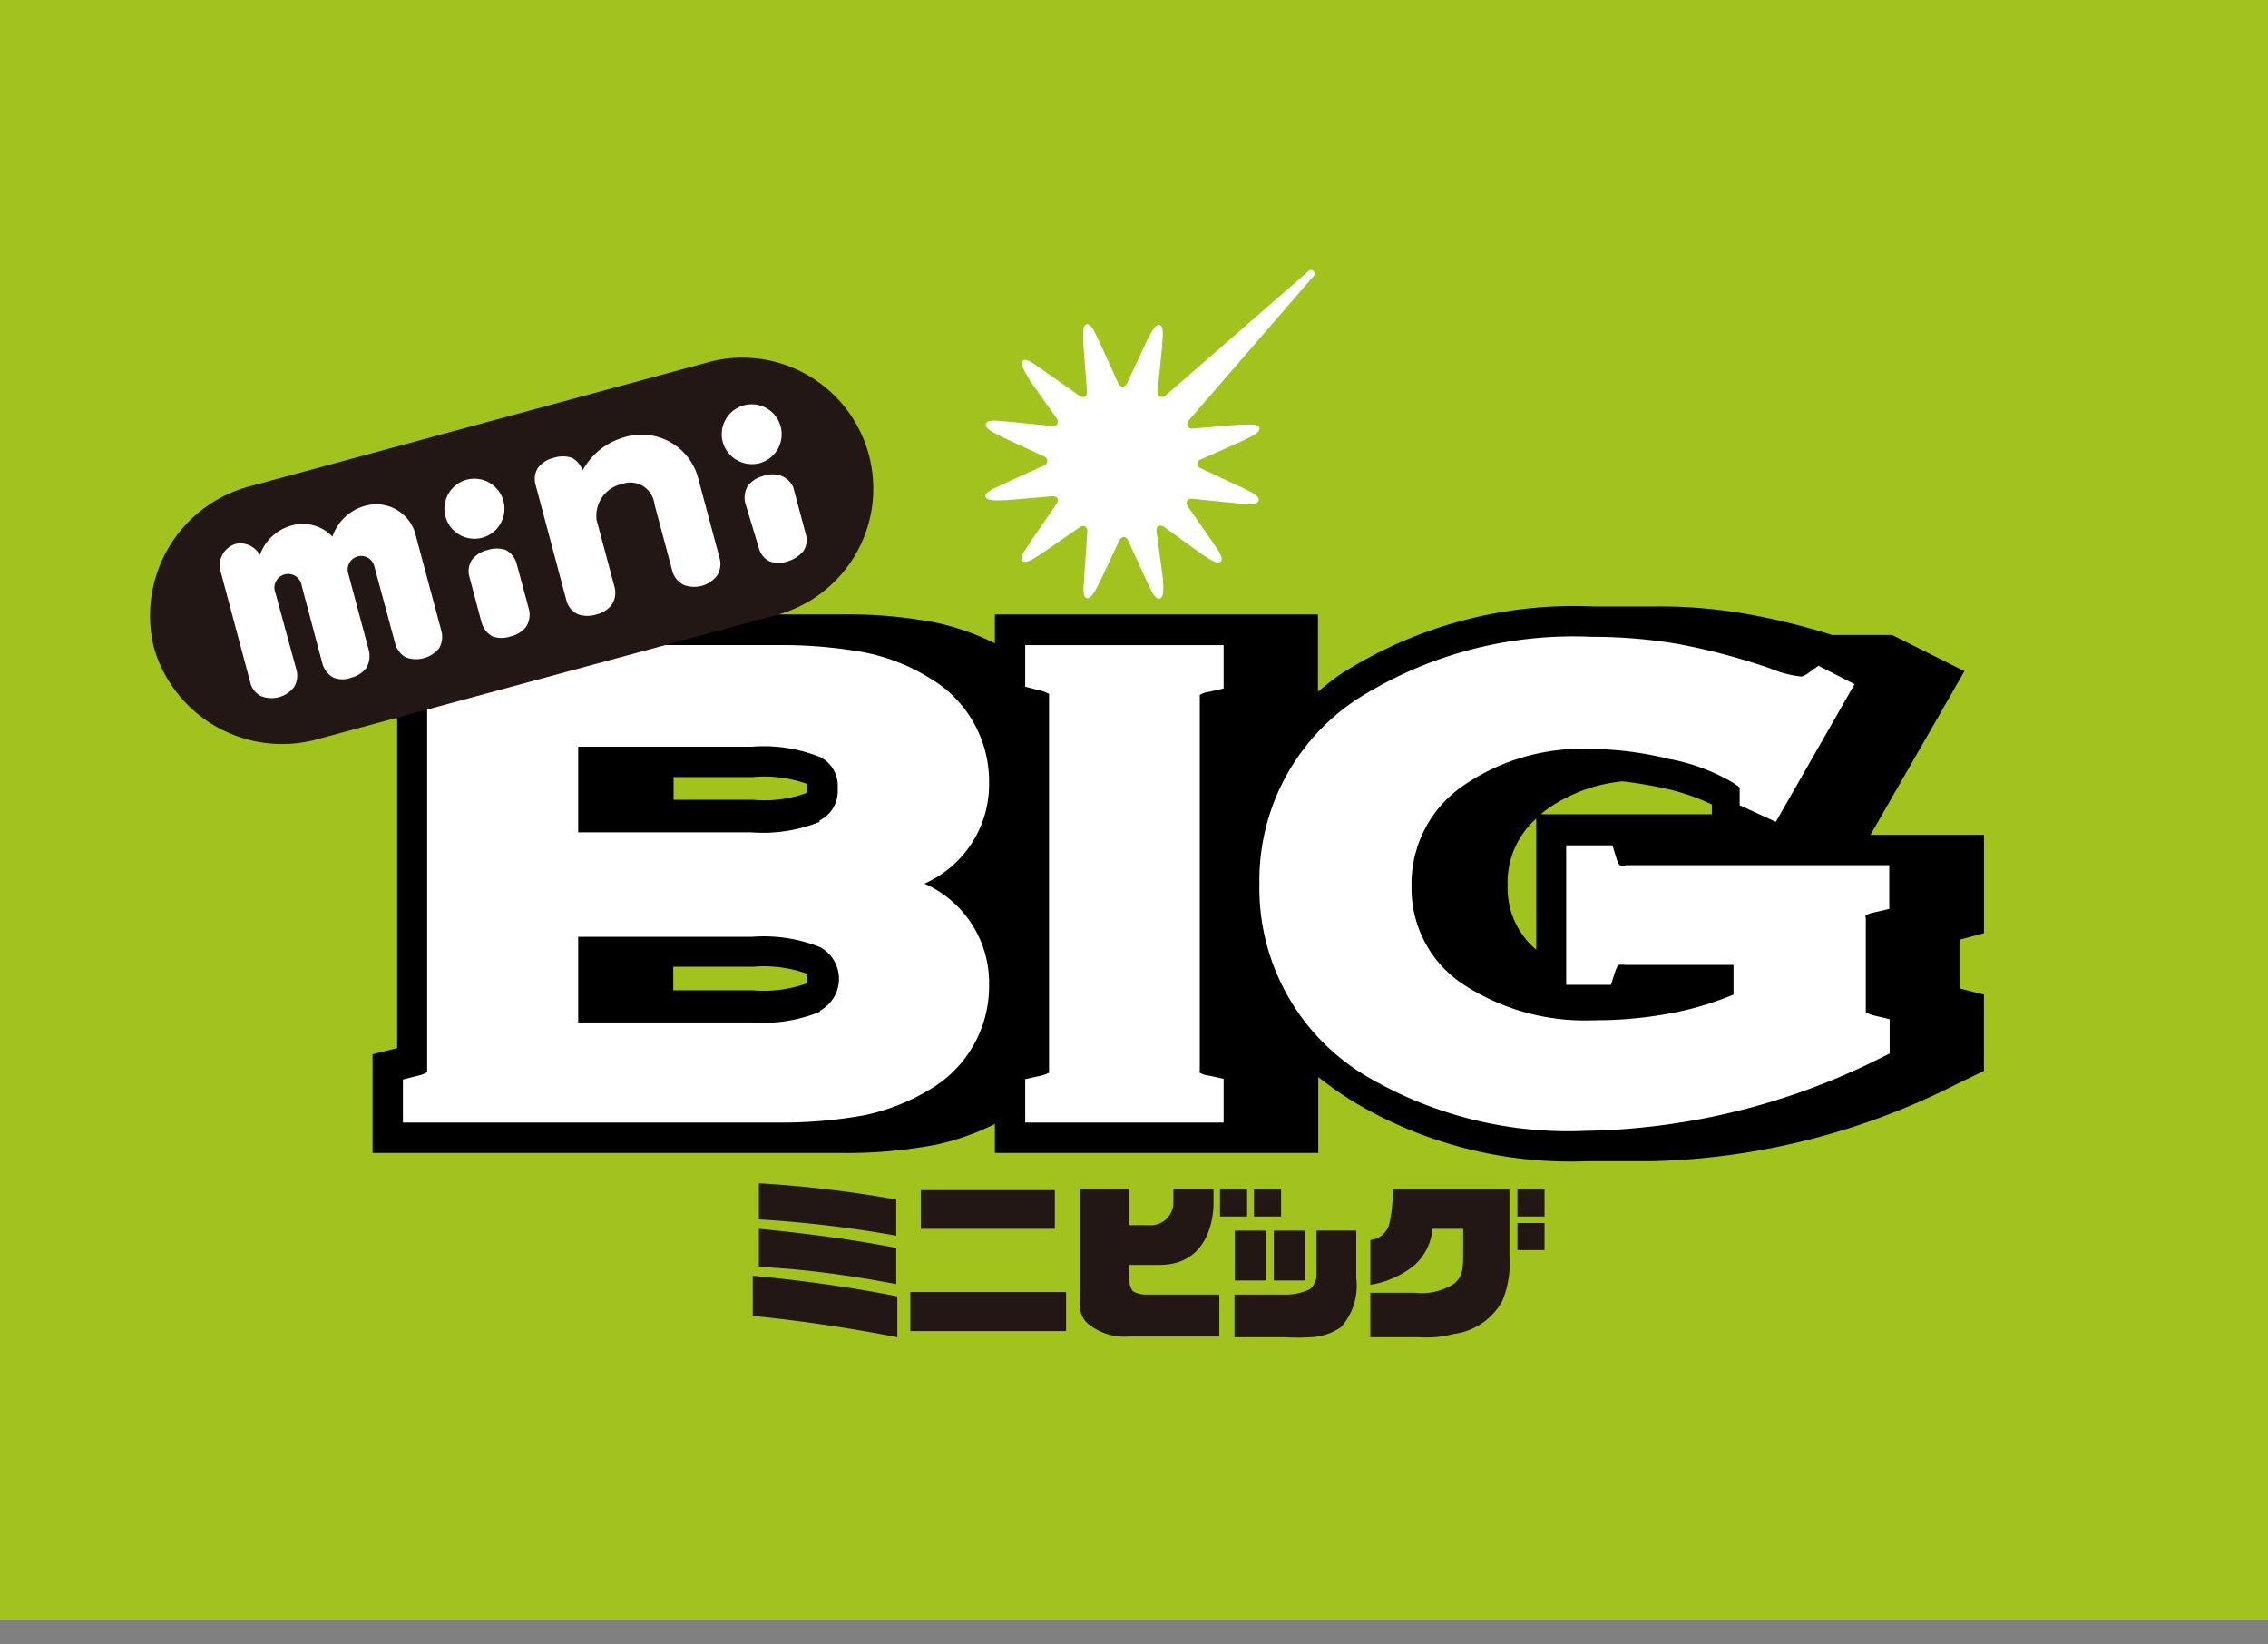
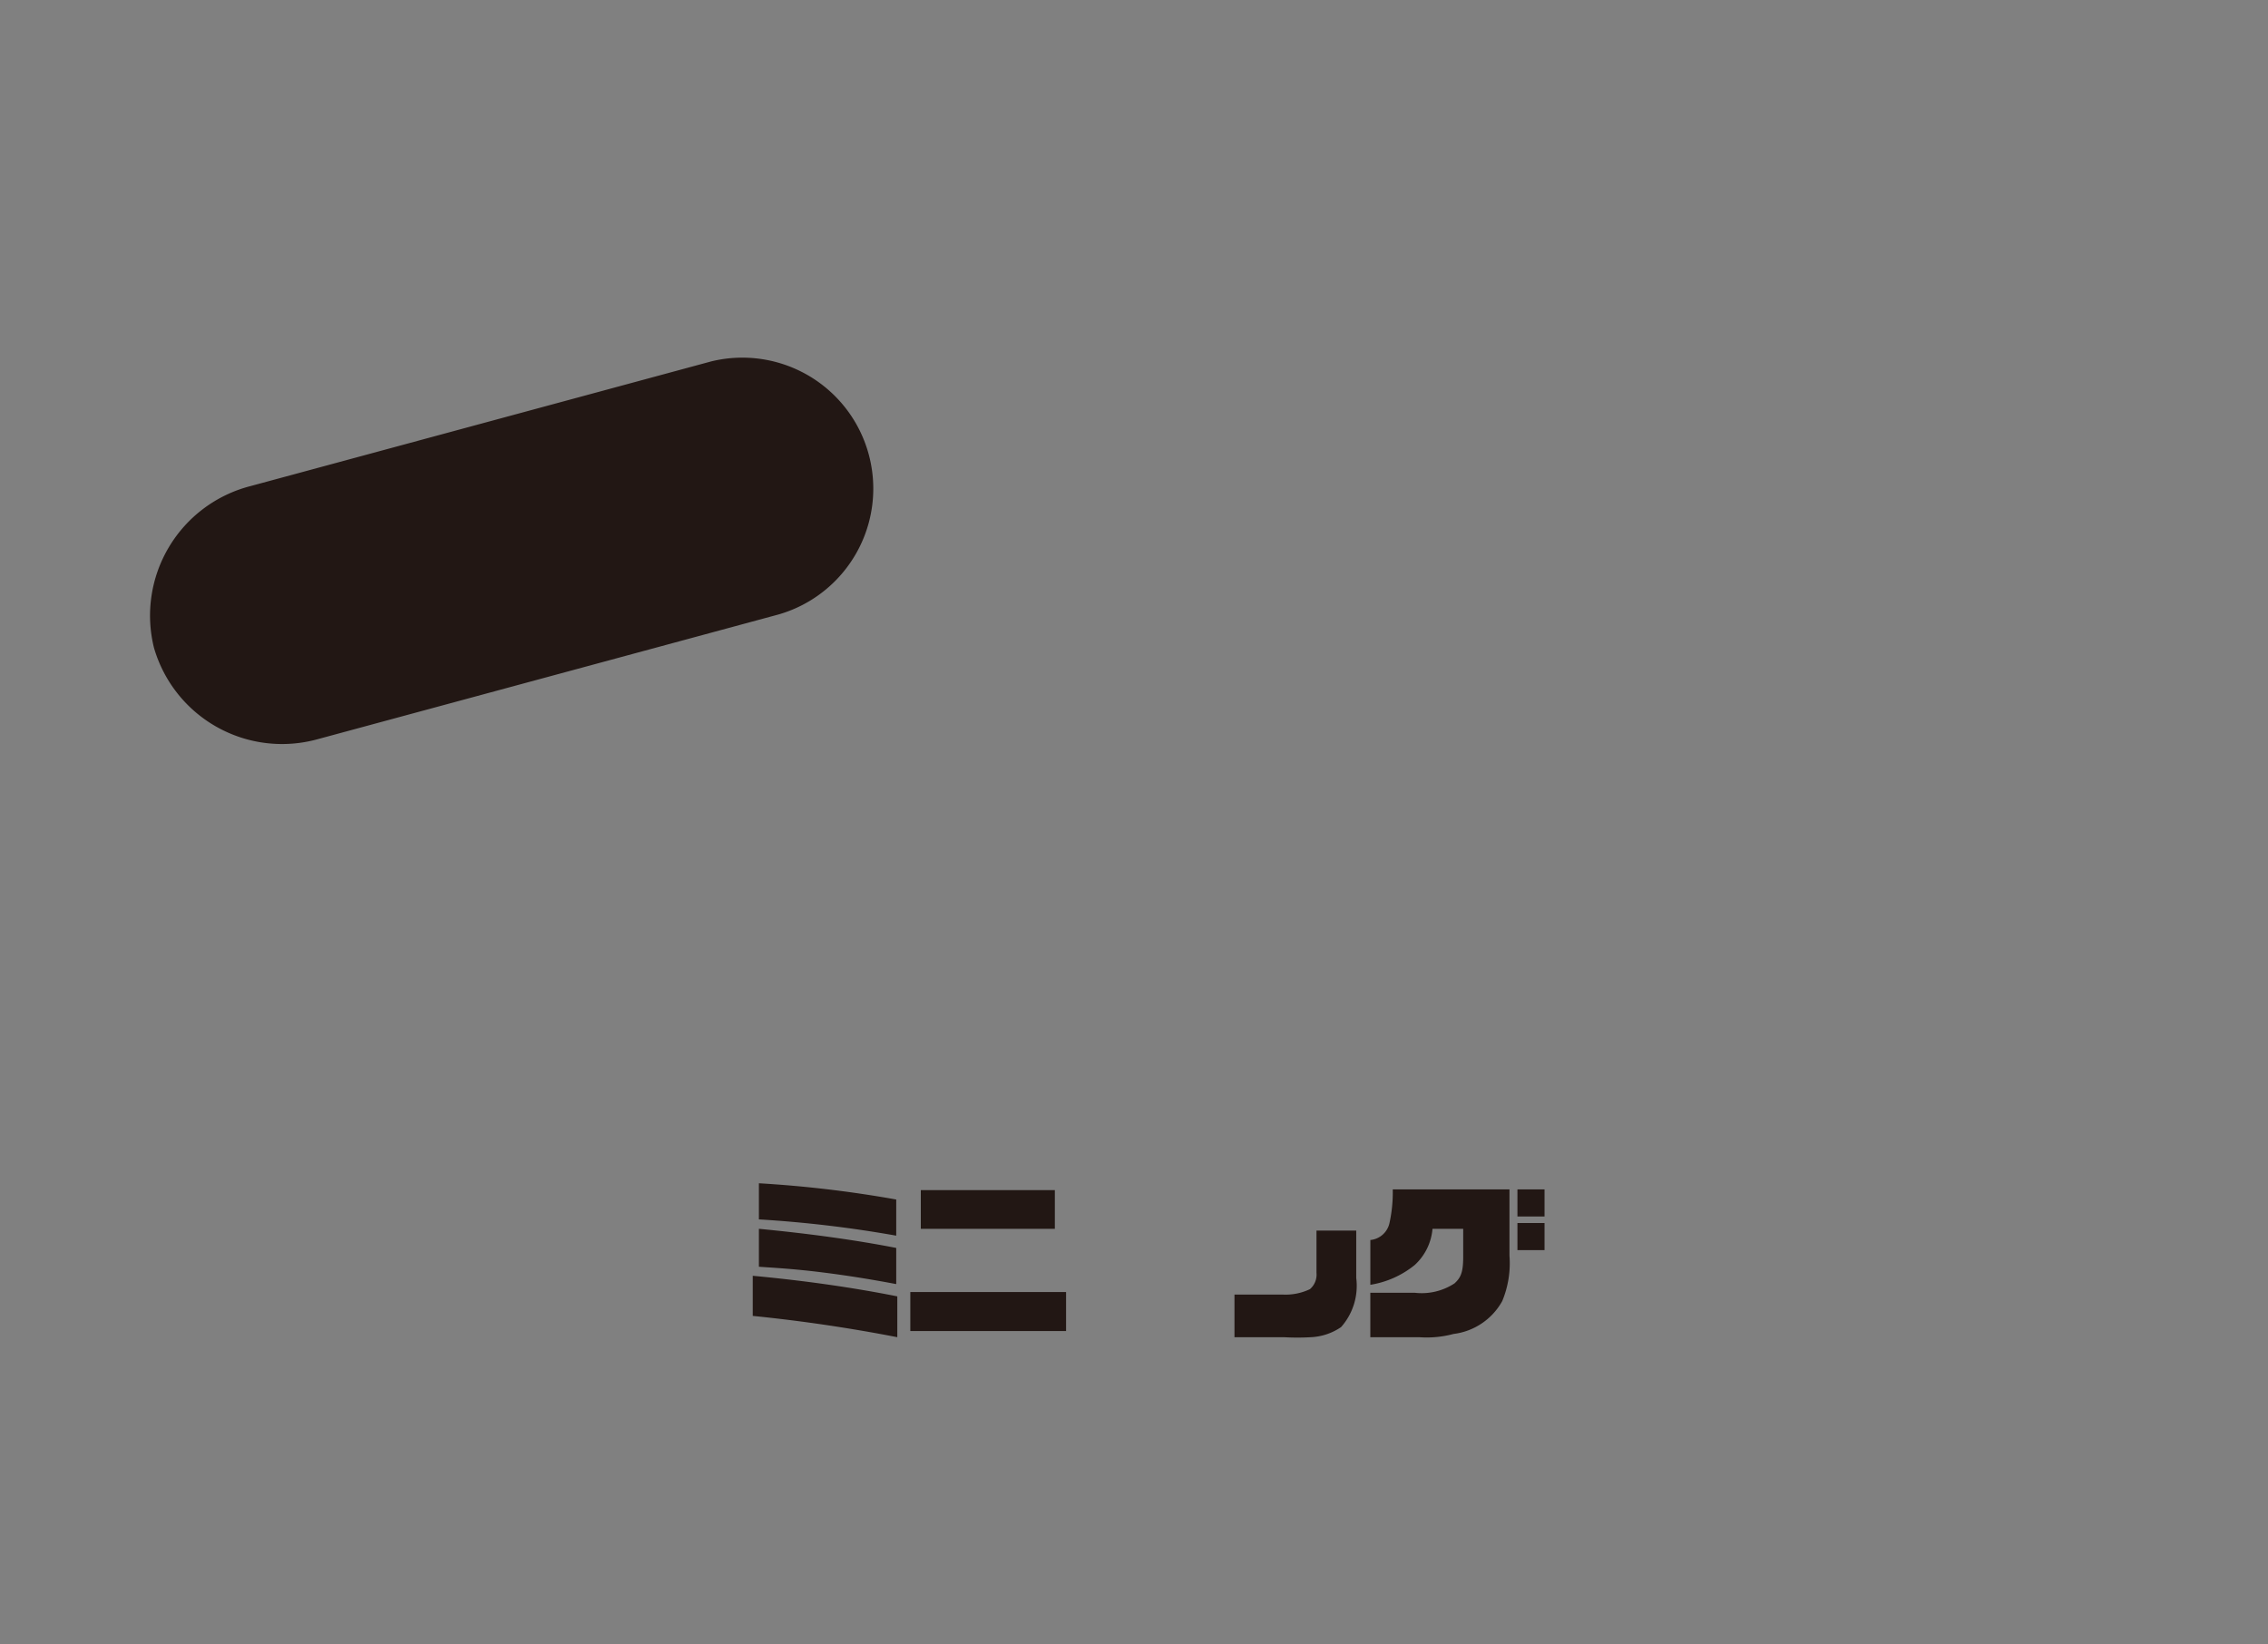
<svg xmlns="http://www.w3.org/2000/svg" width="80" height="58" viewBox="0 0 80 58" fill="none">
  <rect x="0" y="0" width="80" height="58" fill="#808080" stroke="none" />
-   <path d="M80 0H0v57.145h80V0z" fill="#A2C21D" />
-   <path d="M69.981 32.913v-3.467h-4.003l3.315-5.775-2.55-1.275h-2.116a24.081 24.081 0 00-2.932-.726 17.85 17.85 0 00-3.263-.28h-2.256a15.296 15.296 0 00-8.923 2.409c-.268.19-.523.395-.765.599V21.67H35.093v1.02a8.756 8.756 0 00-2.13-.74 16.706 16.706 0 00-3.326-.28H13.142v3.441l.867.217v11.638l-.867.217v3.48h16.495c1.115.018 2.23-.076 3.327-.28a8.756 8.756 0 002.129-.74v1.02H46.5v-2.677c.407.323.832.62 1.275.892a14.914 14.914 0 008.17 2.078h2.27a25.047 25.047 0 0010.796-2.715l.969-.472v-2.69l-.854-.216v-1.72l.854-.23zm-15.793-4.041v4.627a2.843 2.843 0 01-1.008-2.282 3.007 3.007 0 011.008-2.345zm.165-.153c.08-.074.165-.142.255-.204a5.533 5.533 0 012.626-.956c.488.055.973.136 1.453.242a7.464 7.464 0 011.696.574v.344h-6.03zm-25.902 5.8c.004.055.004.11 0 .166-.608.217-1.256.3-1.899.242h-2.804v-.829h2.804a4.511 4.511 0 011.9.242c.006.06.006.12 0 .179zm0-6.552a4.347 4.347 0 01-1.886.242H23.76v-.803h2.805a4.449 4.449 0 011.9.242c.002.051.002.102 0 .153a.876.876 0 01-.026.166h.012z" fill="#000" />
-   <path d="M36.163 22.753v1.466l.497.128c.12.025.236.068.344.127v13.359a1.095 1.095 0 01-.331.115l-.51.114v1.53h6.998V38.05l-.523-.115a.702.702 0 01-.318-.102.216.216 0 010-.09v-13.23c.1-.061.214-.1.331-.114l.51-.115v-1.53h-6.998zM65.8 32.288c.108-.056.224-.095.344-.115l.497-.114v-1.543h-9.28a.51.51 0 01-.23 0 .753.753 0 01-.114-.242l-.14-.459h-1.632v4.92h1.58l.141-.446c.064-.19.115-.255.128-.255a.701.701 0 01.23 0h3.823v1.046a11.03 11.03 0 01-2.04.624c-.944.19-1.904.284-2.867.28a7.84 7.84 0 01-4.64-1.274 4.053 4.053 0 01-1.81-3.454 4.194 4.194 0 011.86-3.57 7.394 7.394 0 014.386-1.274 12.21 12.21 0 012.842.357 6.922 6.922 0 012.193.803c.103.06.2.128.293.204v.624l1.275.587 2.778-4.857-1.274-.65-.319.23a.764.764 0 01-.28.152 3.823 3.823 0 01-1.084-.28 22.466 22.466 0 00-3.263-.867 18.004 18.004 0 00-3.06-.255 14.238 14.238 0 00-8.298 2.218 7.647 7.647 0 00-3.416 6.488 7.712 7.712 0 003.824 6.82 14.022 14.022 0 007.648 1.9 24.09 24.09 0 0010.402-2.55l.357-.179v-1.21l-.484-.115a1.276 1.276 0 01-.357-.128v-3.327a.303.303 0 01-.013-.089zm-33.193-1.122a3.825 3.825 0 002.282-3.543 4.22 4.22 0 00-2.078-3.697 6.87 6.87 0 00-2.333-.918 16.435 16.435 0 00-3.11-.255H14.213v1.466l.497.128c.125.024.245.067.357.127V37.82c-.112.06-.232.103-.357.128l-.497.127v1.517h13.155a16.443 16.443 0 003.11-.255 7.433 7.433 0 002.333-.918 4.22 4.22 0 002.078-3.696 3.824 3.824 0 00-2.282-3.557zm-3.697 4.525a5.352 5.352 0 01-2.409.37h-6.106v-3.02h6.131a5.353 5.353 0 012.41.369 1.275 1.275 0 010 2.23l-.026.051zm0-6.704a5.355 5.355 0 01-2.409.37h-6.106v-3.022h6.131a5.353 5.353 0 012.41.37 1.134 1.134 0 01.611 1.109 1.147 1.147 0 01-.637 1.122v.05zM46.335 9.739a.14.14 0 000-.179.127.127 0 00-.178 0l-5.099 4.436c-.127 0-.23 0-.23-.166l.166-1.644c0-.178.09-.675-.089-.726-.178-.052-.37.42-.459.573l-.7 1.504c-.09.128-.218.128-.294 0l-.688-1.517c-.09-.153-.255-.624-.434-.586-.178.038-.114.56-.114.74l.127 1.656c0 .153-.115.217-.255.14l-1.351-.955c-.153-.09-.536-.421-.663-.293-.127.127.178.535.255.7l.956 1.352c.076.14 0 .242-.14.255l-1.657-.166c-.166 0-.663-.102-.714.09-.051.19.42.369.573.458l1.505.701a.165.165 0 010 .293l-1.517.689c-.153.089-.612.242-.574.42.038.179.548.128.727.128l1.644-.14c.153 0 .23.114.153.242l-.943 1.376c-.09.166-.408.523-.28.663.127.14.522-.165.675-.255l1.364-.943c.14-.076.242 0 .255.14l-.115 1.67c0 .166-.09.65.09.701.178.051.369-.408.458-.56l.701-1.492c.09-.14.217-.14.293 0l.689 1.504c.089.153.242.612.433.561.191-.051.115-.523.115-.701l-.23-1.696c0-.152.115-.216.255-.14l1.339.97c.153.088.535.394.675.267.14-.128-.178-.51-.267-.663l-.905-1.3c-.077-.14 0-.255.153-.255l1.644.165c.178 0 .663.09.714-.102.05-.19-.408-.356-.561-.446l-1.504-.7c-.128-.09-.128-.217 0-.294l1.517-.675c.153-.09.624-.268.573-.447-.05-.178-.535-.102-.714-.114l-1.657.14c-.153 0-.216-.115-.153-.255l4.436-5.124z" fill="#fff" />
-   <path d="M43.99 41.95h-.956v.956h.956v-.956zm.675 1.454h-1.109v1.758h1.11v-1.758zm-4.703 2.141a.7.7 0 01-.128-.472v-.459h1.058c2.002 0 1.912-2.205 1.912-2.205v-.484H41.39v.484a.804.804 0 01-.88.803h-.675v-1.275h-1.733v3.633a3.04 3.04 0 000 .587.79.79 0 00.28.535c.405.329.92.488 1.44.446h3.187V45.66h-2.55a.968.968 0 01-.496-.115zm6.08-2.141h-1.109v1.758h1.11v-1.758zm-.854-1.454h-.956v.956h.956v-.956z" fill="#221714" />
  <path d="M46.437 44.895a.676.676 0 01-.23.573 2.002 2.002 0 01-.955.192h-1.708v1.504h1.759c.306.017.612.017.918 0a2.052 2.052 0 001.083-.357 2.193 2.193 0 00.535-1.734v-1.67h-1.402v1.492zm8.043-1.759h-.955v.956h.956v-.956zm0-1.186h-.955v.956h.956v-.956zm-5.468 1.186a.764.764 0 01-.675.599v1.58a3.302 3.302 0 001.567-.7 1.95 1.95 0 00.625-1.275h1.083v.994c0 .574-.102.74-.305.93-.415.272-.91.389-1.403.332h-1.568v1.568h1.734c.403.028.808-.01 1.198-.115a2.282 2.282 0 001.721-1.16 3.49 3.49 0 00.255-1.606V41.95h-4.117a5.03 5.03 0 01-.115 1.186zm-22.46 3.276v-1.415c1.785.166 3.505.408 5.099.726v1.44a56.387 56.387 0 00-5.099-.751zm.217-1.734V43.34c1.86.178 3.48.408 4.844.675v1.275c-.74-.14-1.632-.293-2.665-.42-1.032-.128-1.835-.166-2.18-.192zm0-1.67v-1.274a41.16 41.16 0 014.844.573v1.275a42.057 42.057 0 00-4.844-.574zm5.341 3.939V45.57h5.494v1.377H32.11zm.37-3.607v-1.364h4.728v1.364H32.48zM5.43 22.843a4.716 4.716 0 013.404-5.698l16.252-4.398a4.619 4.619 0 012.384 8.923l-16.253 4.398a4.704 4.704 0 01-5.787-3.225z" fill="#221714" />
-   <path d="M12.862 17.846a1.67 1.67 0 00-1.135 1.083 1.44 1.44 0 00-1.44-.395 1.645 1.645 0 00-1.122 1.045.778.778 0 00-.854-.395.79.79 0 00-.523.994l1.046 3.914a.726.726 0 00.37.459 1.007 1.007 0 001.16-.306.767.767 0 00.101-.587l-.752-2.753a.484.484 0 11.93-.242l.74 2.779a.82.82 0 00.383.459c.2.077.423.077.624 0a.981.981 0 00.535-.345.854.854 0 00.09-.599l-.74-2.766a.477.477 0 01.918-.255l.752 2.78a.778.778 0 00.37.47 1.058 1.058 0 001.173-.318.816.816 0 00.089-.586l-.893-3.327a1.44 1.44 0 00-1.822-1.11zm9.152-2.422a2.423 2.423 0 00-1.466 1.172.79.79 0 00-.37-.446 1.02 1.02 0 00-.65 0 .968.968 0 00-.548.345.726.726 0 00-.089.599l1.084 4.066a.74.74 0 00.42.51c.211.07.44.07.65 0a.943.943 0 00.536-.344.777.777 0 00.102-.6l-.638-2.383a1.147 1.147 0 01.905-1.275.854.854 0 011.135.714l.637 2.384a.79.79 0 00.383.459 1.02 1.02 0 001.185-.32.765.765 0 00.102-.585l-.752-2.805a2.065 2.065 0 00-2.626-1.491zm-5.532 1.491a1.058 1.058 0 10.507 2.056 1.058 1.058 0 00-.507-2.056zm1.364 2.485a1.02 1.02 0 00-.65 0 .969.969 0 00-.548.345.726.726 0 00-.09.6l.434 1.63c.06.202.198.371.382.472a.982.982 0 00.638 0 .97.97 0 00.548-.344.79.79 0 00.102-.599l-.447-1.657a.79.79 0 00-.37-.446zm8.923-3.058a1.057 1.057 0 10-1.275-.752 1.071 1.071 0 001.275.752zm.803.446a.93.93 0 00-.65 0 .968.968 0 00-.549.357.815.815 0 00-.089.586l.485 1.606a.728.728 0 00.37.46c.209.077.44.077.65 0 .213-.063.404-.187.547-.358a.7.7 0 00.09-.586l-.446-1.67a.765.765 0 00-.408-.395z" fill="#fff" />
</svg>